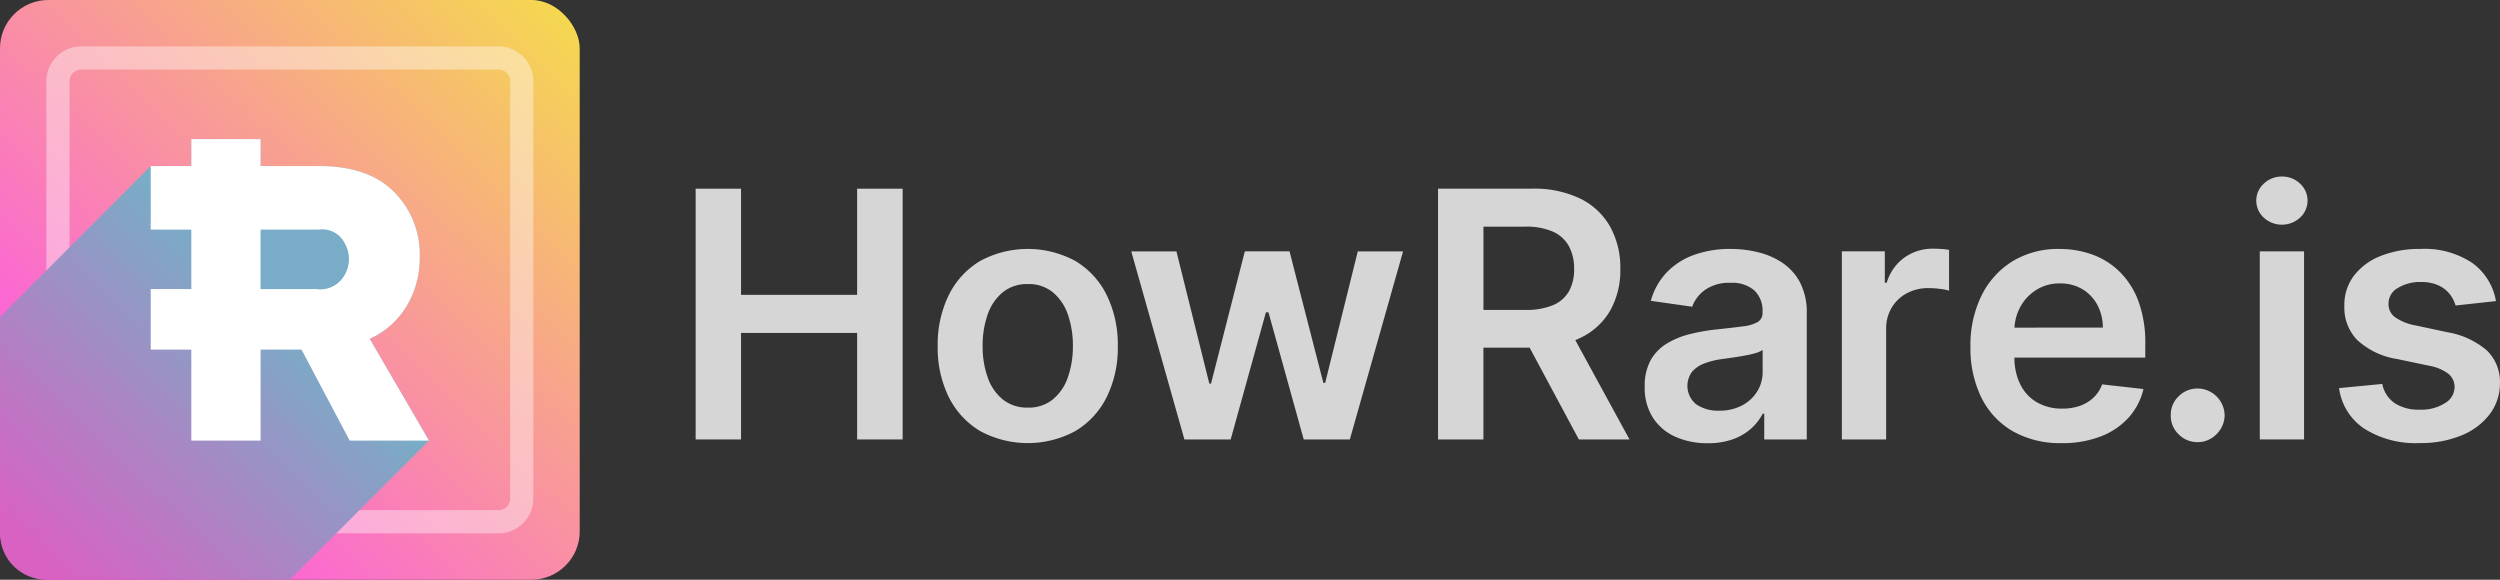
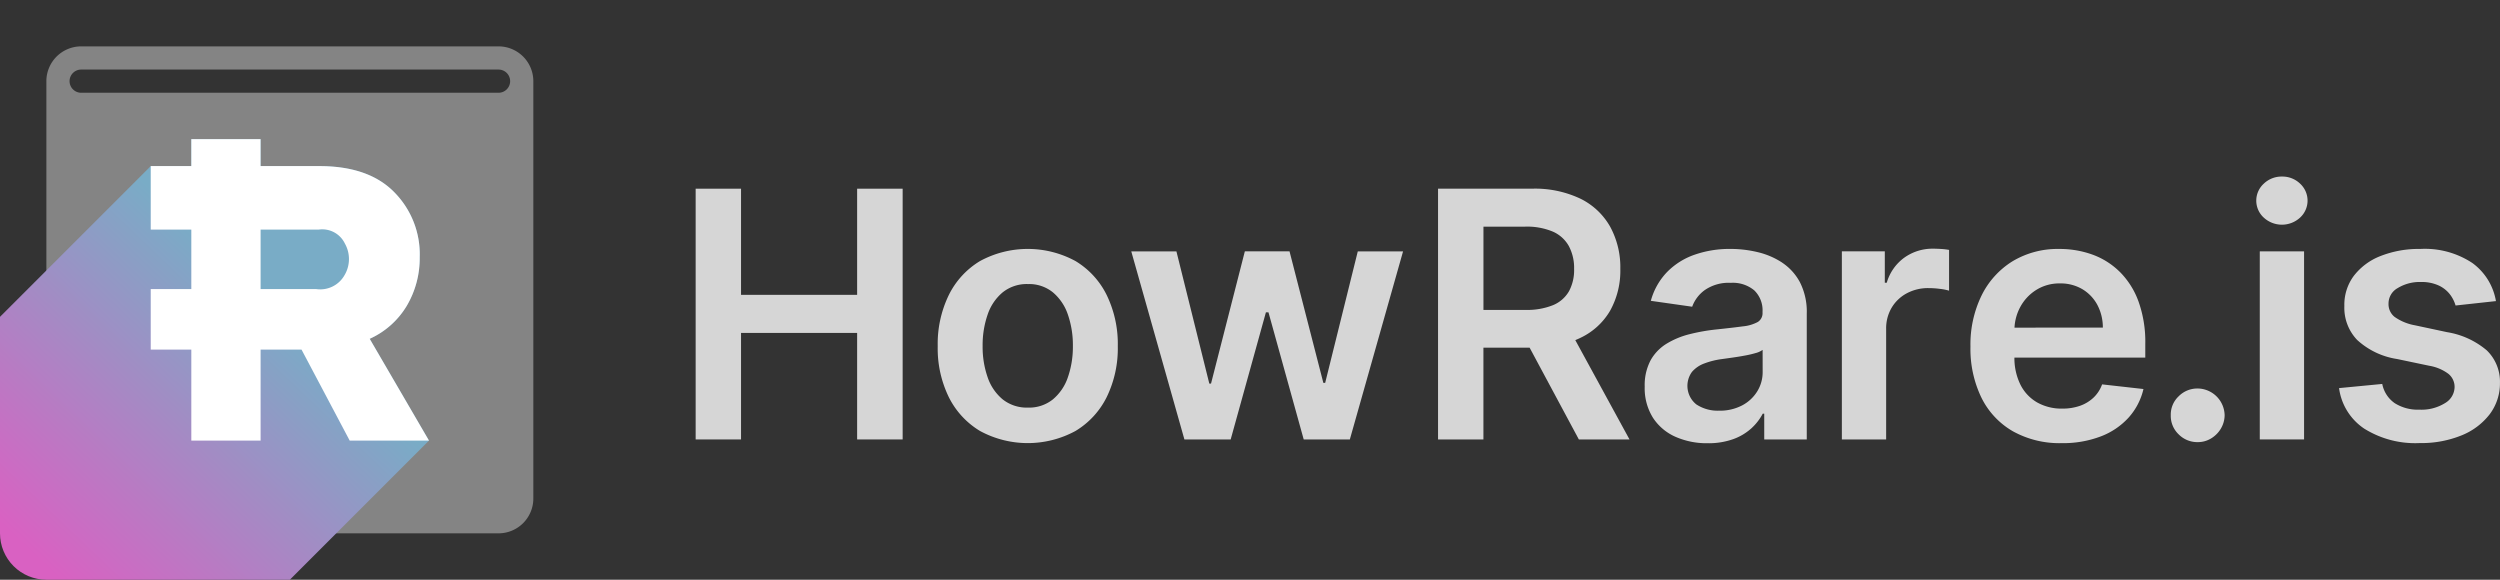
<svg xmlns="http://www.w3.org/2000/svg" width="207" height="48" viewBox="0 0 207 48">
  <rect x="0" y="0" width="207" height="48" fill="#333333" stroke="none" />
  <defs>
    <linearGradient id="linear-gradient" x1="0.987" y1="0.624" x2="0.127" y2="0.401" gradientUnits="objectBoundingBox">
      <stop offset="0" stop-color="#f5d94e" />
      <stop offset="1" stop-color="#fc55e8" />
    </linearGradient>
    <linearGradient id="linear-gradient-2" x1="0.06" y1="0.929" x2="0.603" y2="0.343" gradientUnits="objectBoundingBox">
      <stop offset="0" stop-color="#d961c2" />
      <stop offset="1" stop-color="#79acc6" />
    </linearGradient>
    <clipPath id="clip-path">
-       <rect id="Rectangle_1213" data-name="Rectangle 1213" width="48" height="48" rx="4" fill="url(#linear-gradient)" />
-     </clipPath>
+       </clipPath>
    <clipPath id="clip-path-2">
      <path id="Path_455" data-name="Path 455" d="M15.841,11.52v2.233H12.48L0,26.234V44.16A3.84,3.84,0,0,0,3.84,48H24L35.52,36.48l-4.909-8.427A6.847,6.847,0,0,0,33.694,25.3a7.764,7.764,0,0,0,1.059-4.013,7.3,7.3,0,0,0-2.117-5.382q-2.117-2.153-6.2-2.153h-4.86V11.52Z" fill="url(#linear-gradient-2)" />
    </clipPath>
  </defs>
  <g id="logo_dark" transform="translate(-5392 -7223)">
    <g id="Group_579" data-name="Group 579" opacity="0.8">
      <path id="Path_444" data-name="Path 444" d="M70.971,24.413H61.358V15.624H57.6V36.386h3.758v-8.82h9.613v8.82h3.768V15.624H70.971Z" transform="translate(5392 7223)" fill="#fff" />
      <path id="Path_445" data-name="Path 445" d="M88.048,21.614a8.281,8.281,0,0,0-7.9,0,6.774,6.774,0,0,0-2.589,2.819,9.26,9.26,0,0,0-.916,4.227,9.2,9.2,0,0,0,.916,4.218,6.787,6.787,0,0,0,2.589,2.808,8.281,8.281,0,0,0,7.9,0,6.785,6.785,0,0,0,2.588-2.808,9.2,9.2,0,0,0,.917-4.218,9.261,9.261,0,0,0-.917-4.227,6.772,6.772,0,0,0-2.588-2.819m-.623,9.611a4.093,4.093,0,0,1-1.241,1.84,3.144,3.144,0,0,1-2.066.684,3.208,3.208,0,0,1-2.1-.684,4.062,4.062,0,0,1-1.246-1.84,7.643,7.643,0,0,1-.411-2.575,7.72,7.72,0,0,1,.411-2.59,4.094,4.094,0,0,1,1.246-1.85,3.19,3.19,0,0,1,2.1-.69,3.126,3.126,0,0,1,2.066.69,4.126,4.126,0,0,1,1.241,1.85,7.746,7.746,0,0,1,.41,2.59,7.669,7.669,0,0,1-.41,2.575" transform="translate(5393 7223)" fill="#fff" />
      <path id="Path_446" data-name="Path 446" d="M107.725,31.7h-.152l-2.8-10.888h-3.7l-2.8,10.949h-.142L95.407,20.814H91.669l4.4,15.572H99.9l2.917-10.523h.213l2.917,10.523h3.819l4.407-15.572h-3.749Z" transform="translate(5394 7223)" fill="#fff" />
      <path id="Path_447" data-name="Path 447" d="M127.831,27.986a5.615,5.615,0,0,0,2.487-2.26,6.805,6.805,0,0,0,.845-3.462,7.013,7.013,0,0,0-.836-3.483,5.715,5.715,0,0,0-2.461-2.326,8.762,8.762,0,0,0-4.016-.832h-7.78V36.386h3.757v-7.6h3.825l4.077,7.6h4.194l-4.489-8.224c.135-.055.267-.113.4-.176m-.927-3.862a2.715,2.715,0,0,1-1.322,1.145,5.731,5.731,0,0,1-2.289.391h-3.466V18.766h3.444a5.527,5.527,0,0,1,2.3.411,2.8,2.8,0,0,1,1.327,1.2,3.85,3.85,0,0,1,.435,1.891,3.706,3.706,0,0,1-.43,1.86" transform="translate(5395 7223)" fill="#fff" />
      <path id="Path_448" data-name="Path 448" d="M143.559,21.741a6.378,6.378,0,0,0-2.037-.867,9.665,9.665,0,0,0-2.238-.263,8.8,8.8,0,0,0-2.978.481,5.892,5.892,0,0,0-2.28,1.44,5.508,5.508,0,0,0-1.337,2.377l3.424.487a2.909,2.909,0,0,1,1.059-1.389,3.479,3.479,0,0,1,2.132-.588,2.774,2.774,0,0,1,1.955.628,2.3,2.3,0,0,1,.679,1.774v.061a.854.854,0,0,1-.39.776,3.233,3.233,0,0,1-1.241.365q-.851.115-2.218.258a15.72,15.72,0,0,0-2.194.39,6.819,6.819,0,0,0-1.9.786,3.759,3.759,0,0,0-1.327,1.379,4.392,4.392,0,0,0-.486,2.179,4.6,4.6,0,0,0,.684,2.576,4.28,4.28,0,0,0,1.863,1.576,6.4,6.4,0,0,0,2.66.532,6.052,6.052,0,0,0,2.122-.339,4.5,4.5,0,0,0,1.509-.9,4.457,4.457,0,0,0,.937-1.211h.122v2.139H145.6V25.963a5.374,5.374,0,0,0-.562-2.585,4.468,4.468,0,0,0-1.484-1.637M141.948,30.8a3.022,3.022,0,0,1-.441,1.592,3.217,3.217,0,0,1-1.251,1.171,3.956,3.956,0,0,1-1.914.441,3.209,3.209,0,0,1-1.884-.518,1.965,1.965,0,0,1-.365-2.691,2.462,2.462,0,0,1,1.023-.7,6.43,6.43,0,0,1,1.469-.365c.243-.033.53-.074.861-.121s.665-.1,1-.163a8.512,8.512,0,0,0,.917-.212,1.734,1.734,0,0,0,.582-.264Z" transform="translate(5396 7223)" fill="#fff" />
      <path id="Path_449" data-name="Path 449" d="M155.063,20.591a4.013,4.013,0,0,0-2.376.735,3.9,3.9,0,0,0-1.463,2.083h-.162v-2.6h-3.556V36.386h3.667V27.231a3.345,3.345,0,0,1,.456-1.754,3.229,3.229,0,0,1,1.251-1.191,3.717,3.717,0,0,1,1.8-.431,7.4,7.4,0,0,1,.967.066,4.053,4.053,0,0,1,.735.147V20.692a5.189,5.189,0,0,0-.633-.076c-.253-.016-.481-.025-.684-.025" transform="translate(5397 7223)" fill="#fff" />
      <path id="Path_450" data-name="Path 450" d="M169.507,22.5a6.228,6.228,0,0,0-2.269-1.425,7.957,7.957,0,0,0-2.72-.461,7.246,7.246,0,0,0-3.879,1.018,6.906,6.906,0,0,0-2.568,2.84,9.247,9.247,0,0,0-.917,4.222,9.275,9.275,0,0,0,.912,4.242,6.546,6.546,0,0,0,2.608,2.778,7.949,7.949,0,0,0,4.037.978,8.751,8.751,0,0,0,3.221-.553,5.989,5.989,0,0,0,2.315-1.561,5.336,5.336,0,0,0,1.231-2.367l-3.424-.385a2.839,2.839,0,0,1-.719,1.105,3.153,3.153,0,0,1-1.125.674,4.345,4.345,0,0,1-1.449.228,4.109,4.109,0,0,1-2.086-.512,3.5,3.5,0,0,1-1.388-1.48,4.981,4.981,0,0,1-.494-2.234H171.63V28.477a9.907,9.907,0,0,0-.568-3.533,6.69,6.69,0,0,0-1.555-2.447M160.8,27.129a4.037,4.037,0,0,1,.473-1.7,3.774,3.774,0,0,1,1.322-1.419,3.589,3.589,0,0,1,1.975-.543,3.526,3.526,0,0,1,1.849.477,3.349,3.349,0,0,1,1.241,1.3,3.99,3.99,0,0,1,.456,1.881Z" transform="translate(5398 7223)" fill="#fff" />
      <path id="Path_451" data-name="Path 451" d="M174.969,32.168a2.17,2.17,0,0,0-1.58.649,2.081,2.081,0,0,0-.649,1.561,2.107,2.107,0,0,0,.649,1.582,2.173,2.173,0,0,0,1.58.648,2.11,2.11,0,0,0,1.1-.3,2.352,2.352,0,0,0,.811-.806,2.193,2.193,0,0,0,.319-1.125,2.26,2.26,0,0,0-2.229-2.21" transform="translate(5399 7223)" fill="#fff" />
      <rect id="Rectangle_1210" data-name="Rectangle 1210" width="3.667" height="15.572" transform="translate(5579.11 7243.813)" fill="#fff" />
      <path id="Path_452" data-name="Path 452" d="M180.954,14.619a2.124,2.124,0,0,0-1.5.583,1.9,1.9,0,0,0-.005,2.819,2.221,2.221,0,0,0,3,0,1.906,1.906,0,0,0,0-2.819,2.107,2.107,0,0,0-1.494-.583" transform="translate(5399.994 7223)" fill="#fff" />
      <path id="Path_453" data-name="Path 453" d="M196.911,29.015a6.74,6.74,0,0,0-3.287-1.511l-2.654-.567a4.2,4.2,0,0,1-1.7-.7,1.341,1.341,0,0,1-.5-1.1,1.457,1.457,0,0,1,.765-1.287,3.486,3.486,0,0,1,1.919-.5,3.381,3.381,0,0,1,1.438.274,2.509,2.509,0,0,1,.938.719,2.769,2.769,0,0,1,.491.953l3.343-.365a4.911,4.911,0,0,0-1.95-3.152,7.106,7.106,0,0,0-4.31-1.166,8.618,8.618,0,0,0-3.288.583,5.115,5.115,0,0,0-2.218,1.642,4,4,0,0,0-.785,2.5,3.845,3.845,0,0,0,1.063,2.813,6.29,6.29,0,0,0,3.313,1.577l2.654.557a3.656,3.656,0,0,1,1.585.669,1.39,1.39,0,0,1,.512,1.1,1.57,1.57,0,0,1-.8,1.328,3.683,3.683,0,0,1-2.1.538,3.583,3.583,0,0,1-2.057-.538,2.522,2.522,0,0,1-1.033-1.591l-3.576.344a4.792,4.792,0,0,0,2.077,3.351,7.951,7.951,0,0,0,4.6,1.2,8.848,8.848,0,0,0,3.444-.628,5.544,5.544,0,0,0,2.345-1.749,4.232,4.232,0,0,0,.856-2.59,3.613,3.613,0,0,0-1.089-2.707" transform="translate(5401 7223)" fill="#fff" />
    </g>
    <g id="Group_580" data-name="Group 580">
      <g id="Group_568" data-name="Group 568" transform="translate(5392 7223)">
        <g id="Group_567" data-name="Group 567" clip-path="url(#clip-path)">
          <rect id="Rectangle_1212" data-name="Rectangle 1212" width="65.569" height="65.569" transform="matrix(0.5, -0.866, 0.866, 0.5, -20.785, 36)" fill="url(#linear-gradient)" />
        </g>
      </g>
-       <path id="Path_454" data-name="Path 454" d="M41.28,44.16H6.72a2.883,2.883,0,0,1-2.88-2.88V6.72A2.883,2.883,0,0,1,6.72,3.84H41.28a2.883,2.883,0,0,1,2.88,2.88V41.28a2.883,2.883,0,0,1-2.88,2.88M6.72,5.76a.962.962,0,0,0-.96.96V41.28a.962.962,0,0,0,.96.96H41.28a.962.962,0,0,0,.96-.96V6.72a.962.962,0,0,0-.96-.96Z" transform="translate(5392 7223)" fill="#fff" opacity="0.396" />
+       <path id="Path_454" data-name="Path 454" d="M41.28,44.16H6.72a2.883,2.883,0,0,1-2.88-2.88V6.72A2.883,2.883,0,0,1,6.72,3.84H41.28a2.883,2.883,0,0,1,2.88,2.88V41.28a2.883,2.883,0,0,1-2.88,2.88M6.72,5.76a.962.962,0,0,0-.96.96a.962.962,0,0,0,.96.96H41.28a.962.962,0,0,0,.96-.96V6.72a.962.962,0,0,0-.96-.96Z" transform="translate(5392 7223)" fill="#fff" opacity="0.396" />
      <rect id="Rectangle_1214" data-name="Rectangle 1214" width="40.32" height="40.32" transform="translate(5395.84 7226.84)" fill="none" />
      <g id="Group_575" data-name="Group 575" transform="translate(5392 7223)">
        <g id="Group_574" data-name="Group 574" clip-path="url(#clip-path-2)">
          <rect id="Rectangle_1216" data-name="Rectangle 1216" width="35.52" height="36.48" transform="translate(0 11.52)" fill="url(#linear-gradient-2)" />
        </g>
      </g>
      <path id="Path_456" data-name="Path 456" d="M30.611,28.053A6.852,6.852,0,0,0,33.694,25.3a7.762,7.762,0,0,0,1.059-4.013,7.3,7.3,0,0,0-2.117-5.382q-2.118-2.153-6.2-2.153h-4.86V11.52H15.841v2.233H12.48v5.259h3.361v4.92H12.48v5.013h3.361V36.48h5.737V28.945h3.387l3.989,7.535H35.52Zm-2.056-5.32a2.308,2.308,0,0,1-2.393,1.2H21.578v-4.92h4.8a2.074,2.074,0,0,1,2.178,1.153,2.611,2.611,0,0,1,0,2.568" transform="translate(5392 7223)" fill="#fff" />
    </g>
  </g>
</svg>